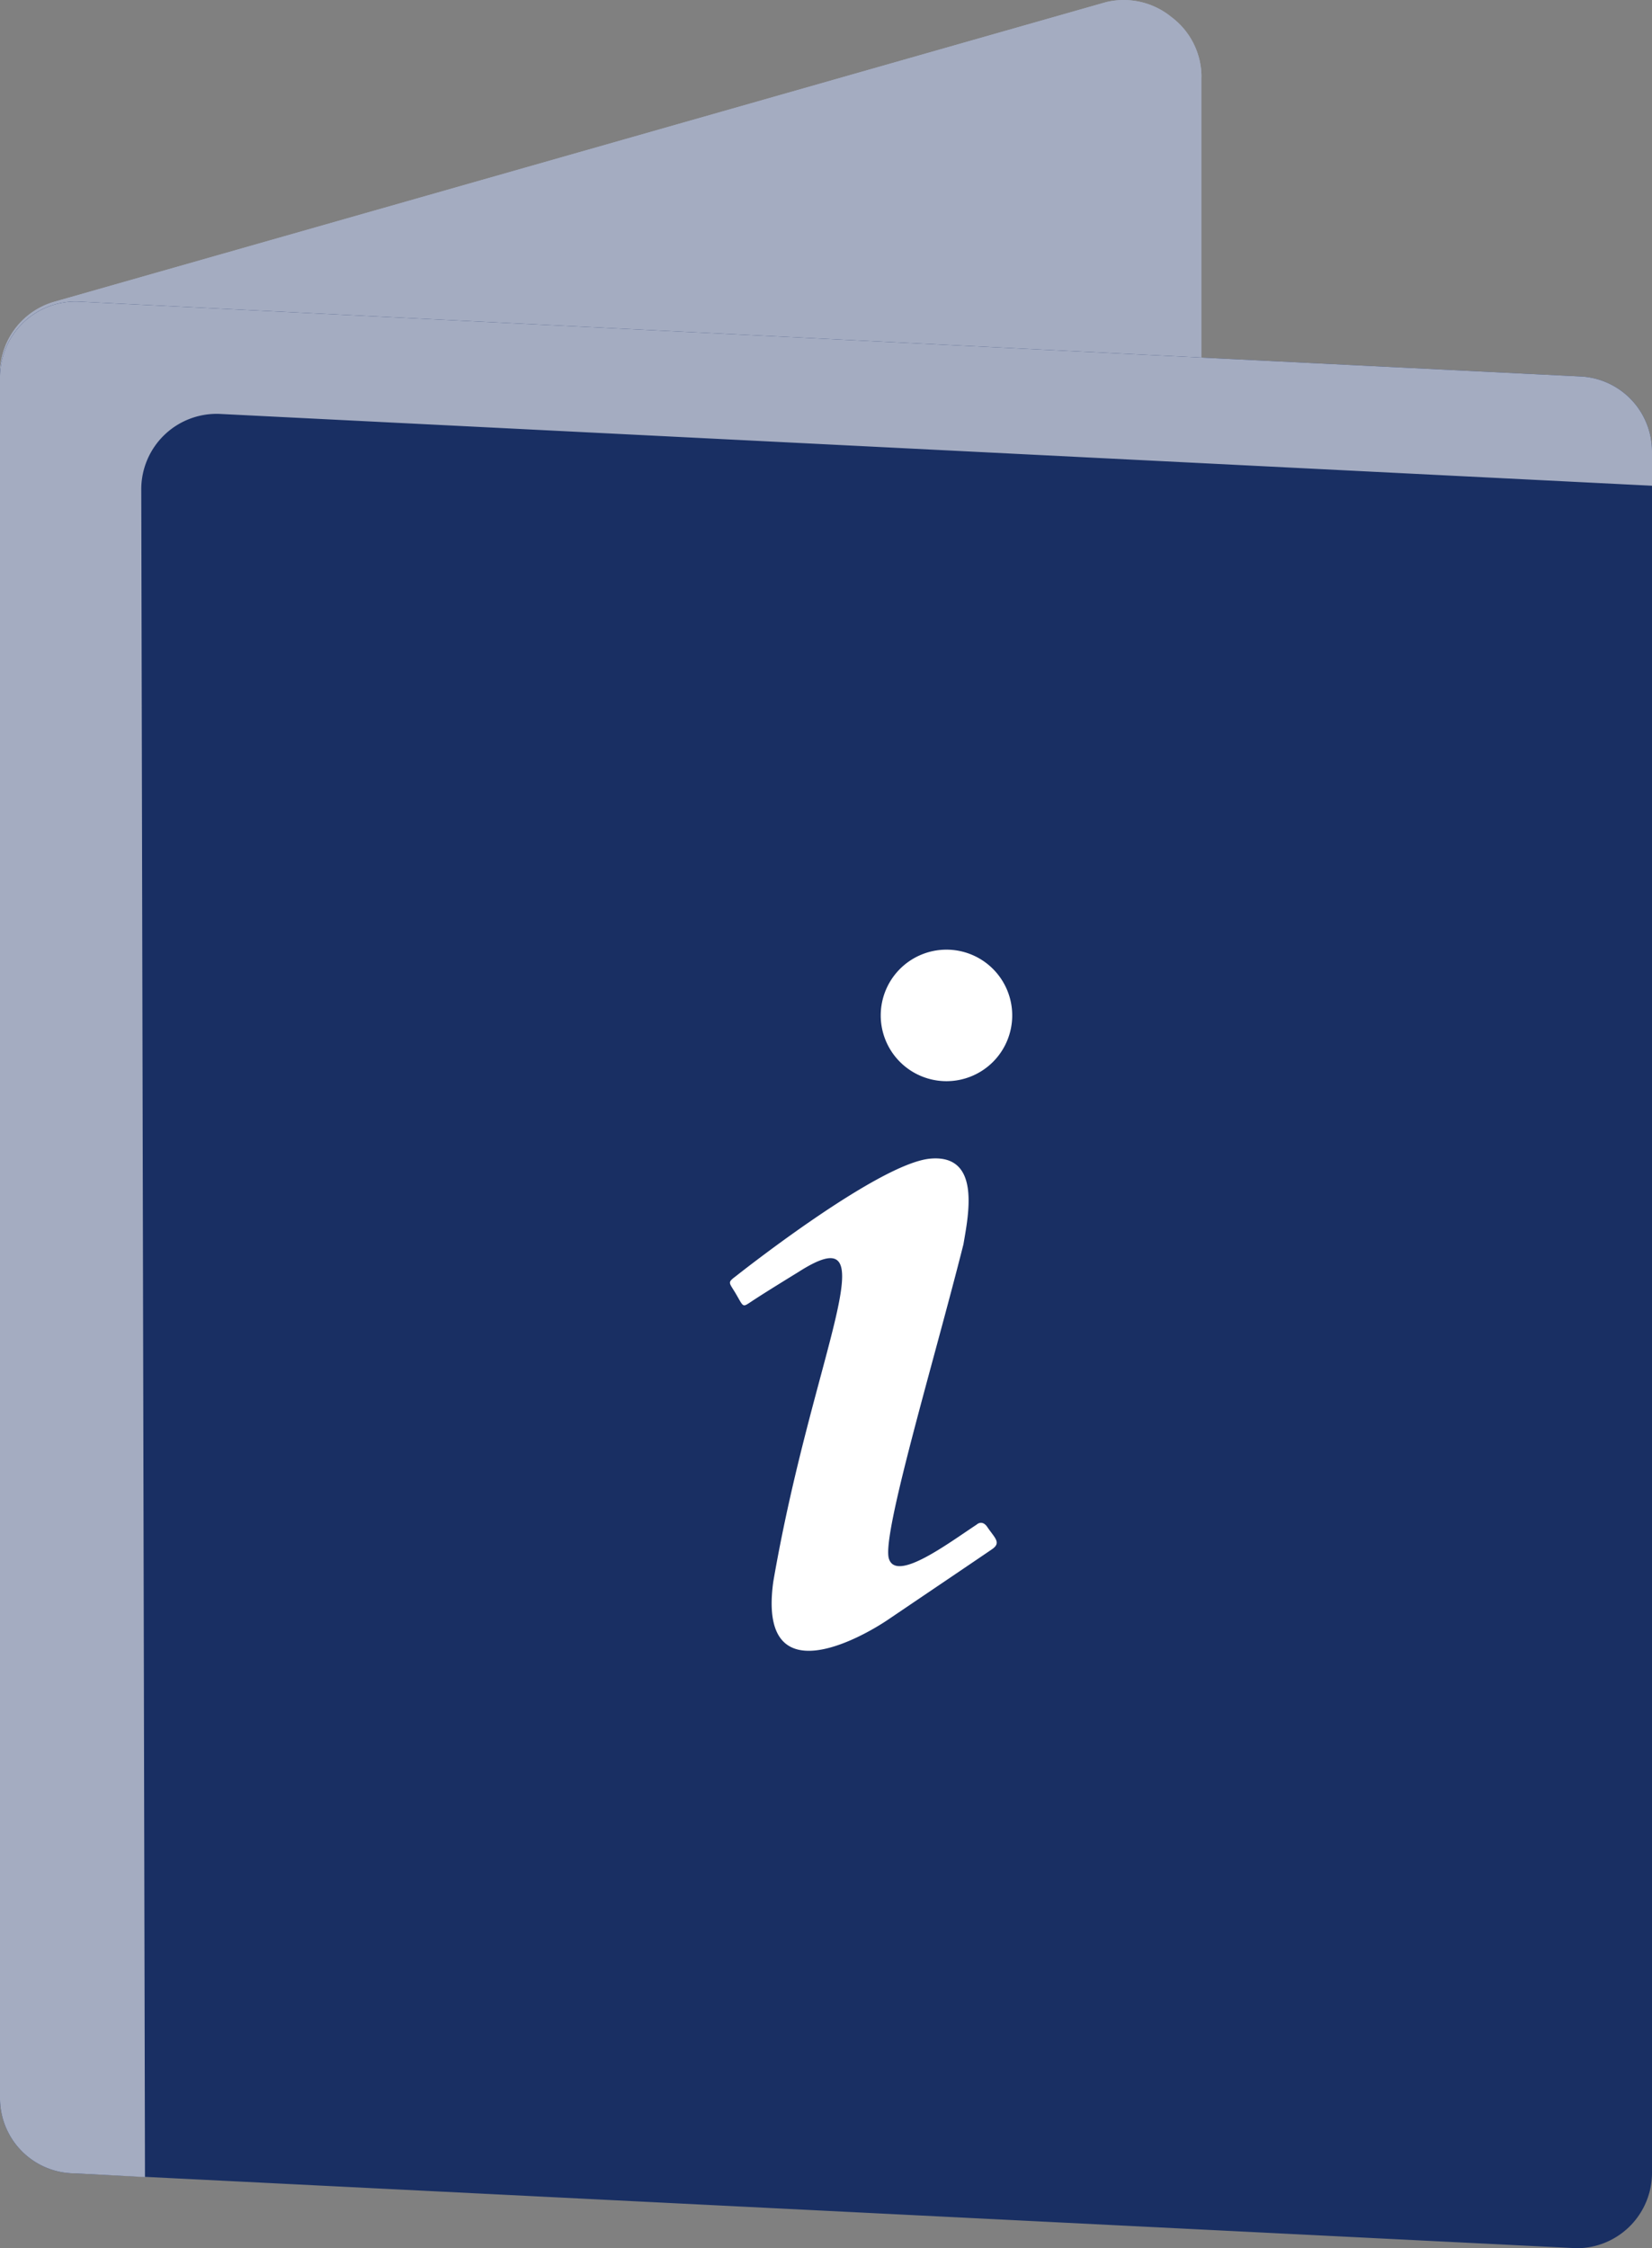
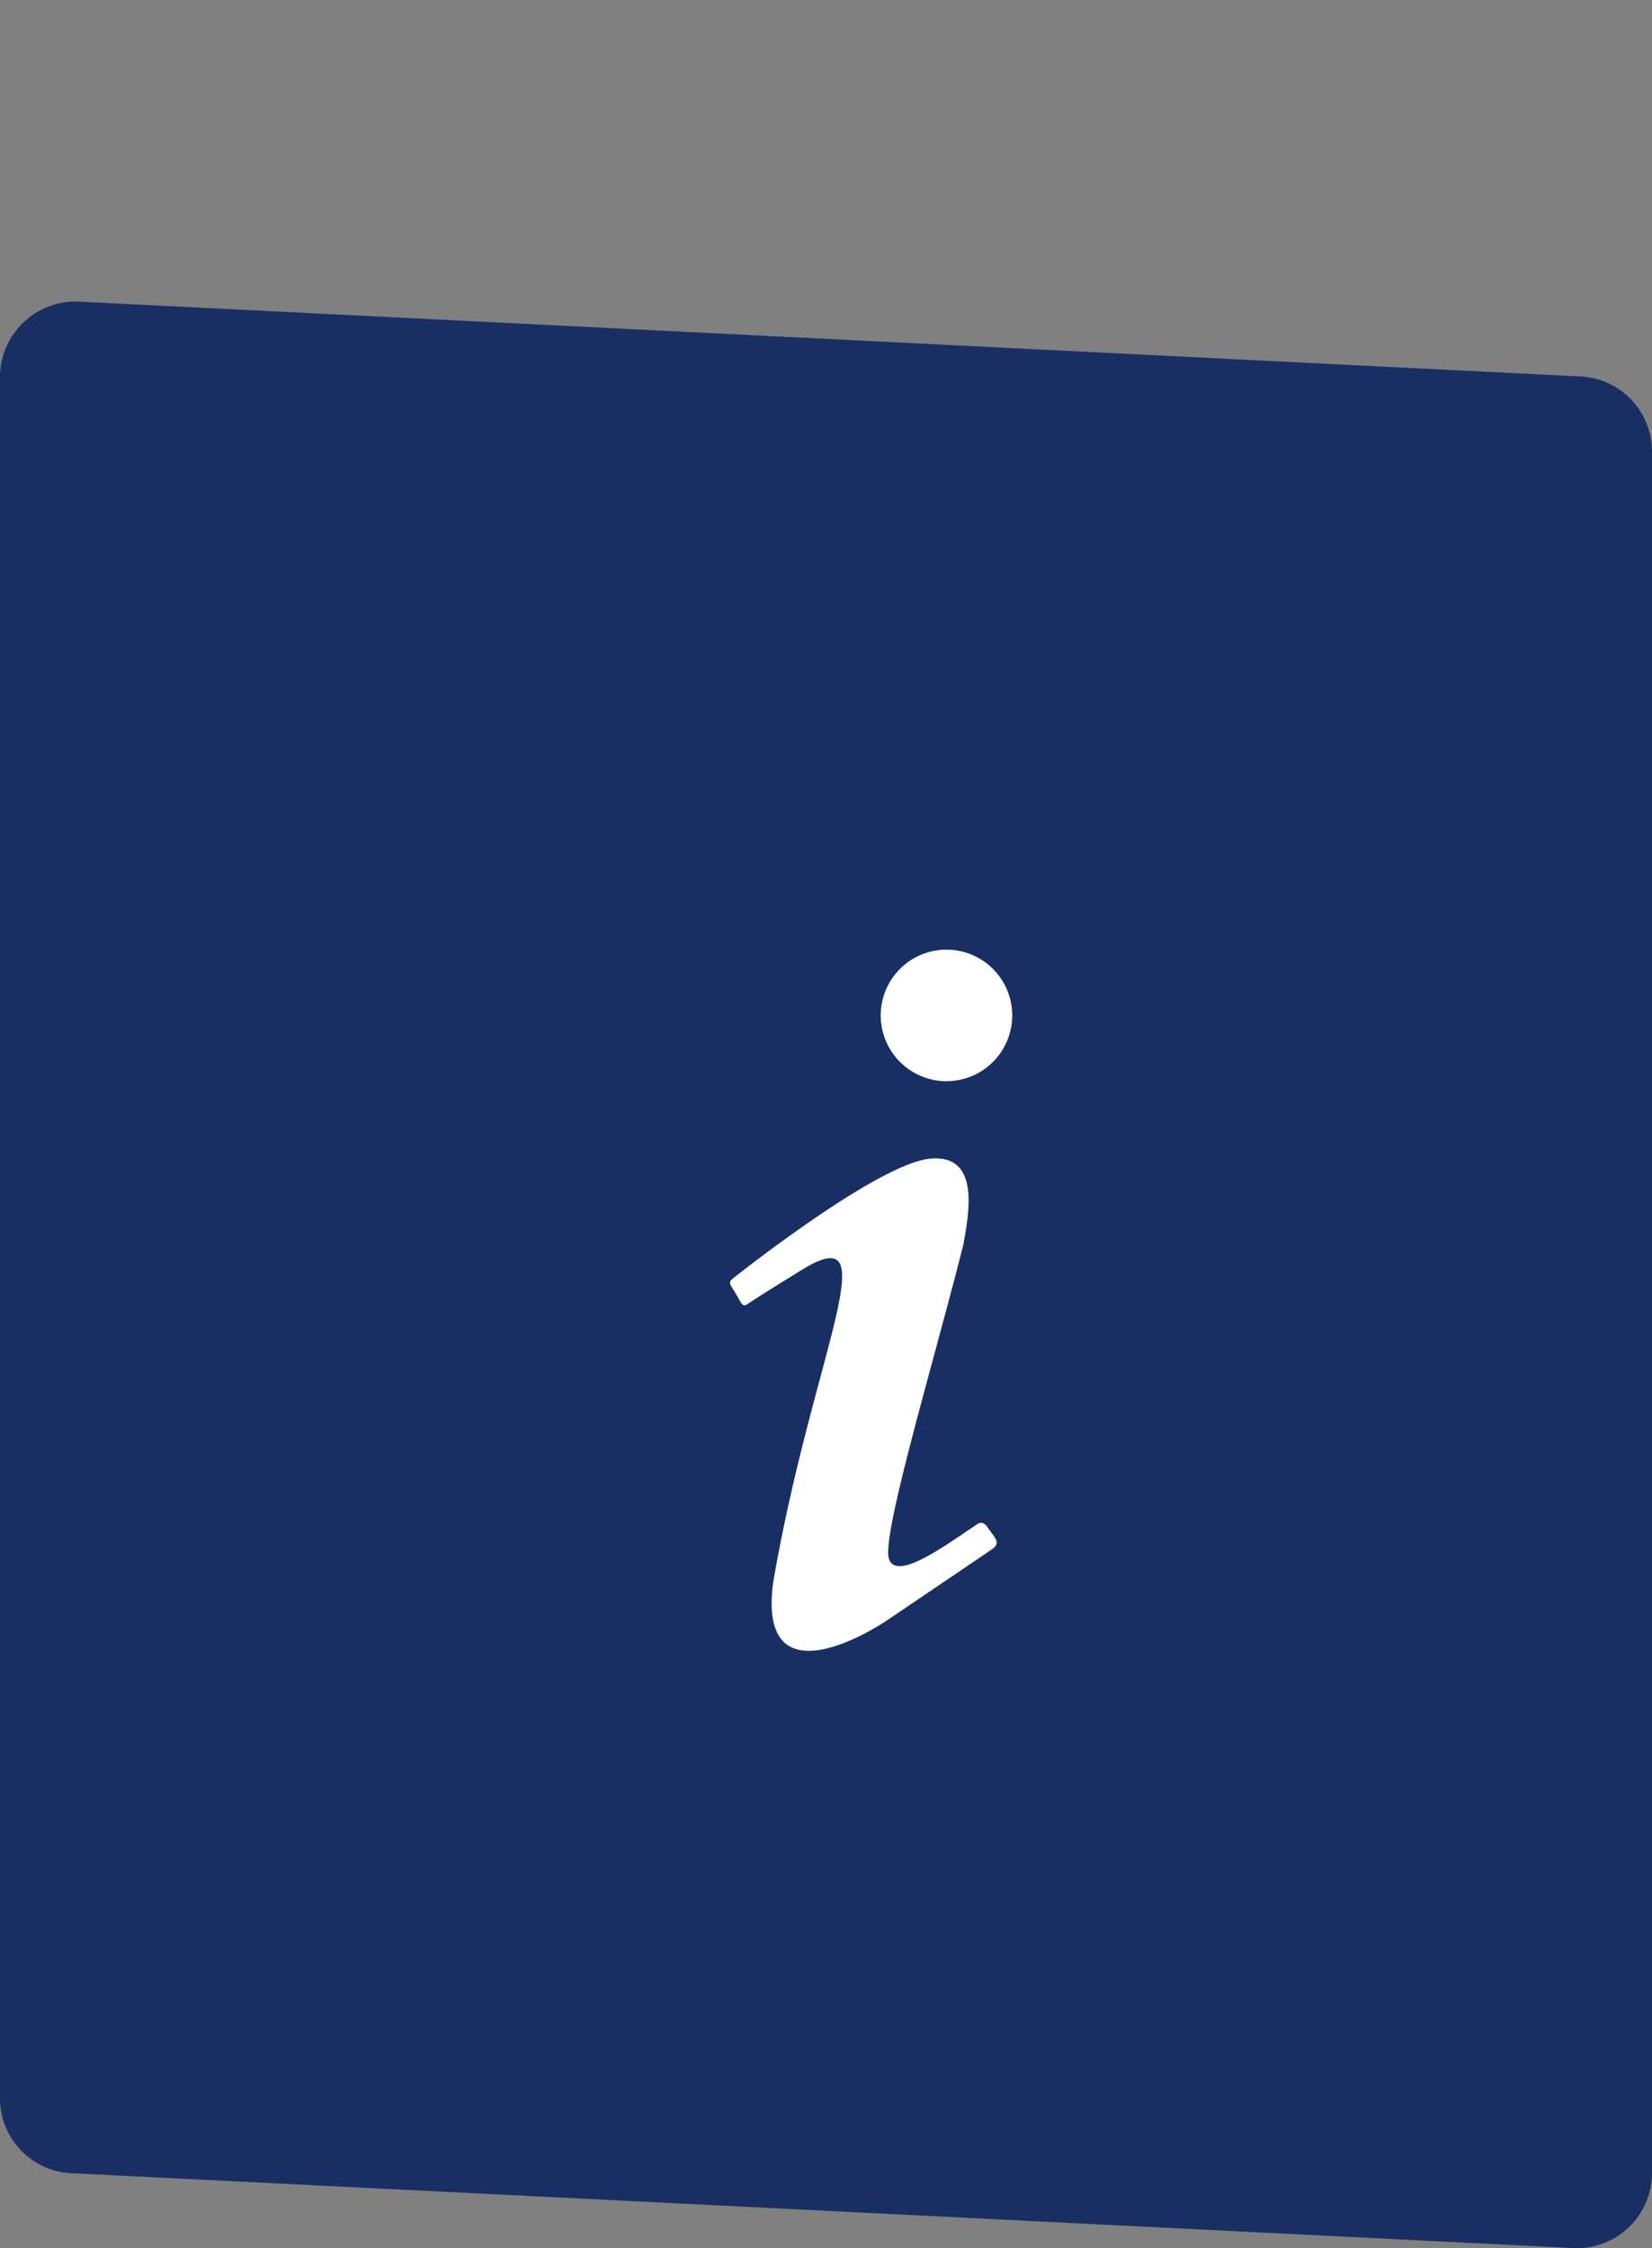
<svg xmlns="http://www.w3.org/2000/svg" width="147" height="200" viewBox="0 0 147 200">
  <rect x="0" y="0" width="147" height="200" fill="#808080" stroke="none" />
  <defs>
    <style>.cls-1{fill:#a4acc1;}.cls-2{fill:#192f63;}.cls-3{fill:#fff;}</style>
  </defs>
  <g id="Ebene_1_Kopie_Kopie" data-name="Ebene 1 Kopie Kopie">
-     <path class="cls-1" d="M104.24,1.52A6.71,6.71,0,0,0,98.42.19L4.88,26.83A6.67,6.67,0,0,0,0,33.49V166.7a6.68,6.68,0,0,0,6.69,6.66h93.54a6.67,6.67,0,0,0,6.68-6.66V6.85A6.66,6.66,0,0,0,104.24,1.52Z" />
-     <path class="cls-1" d="M7.09,40.15A6.65,6.65,0,0,1,12,33.49L105.51,6.85a4.69,4.69,0,0,1,1.4,0h0a6.66,6.66,0,0,0-2.67-5.33A6.71,6.71,0,0,0,98.42.19L4.88,26.83A6.67,6.67,0,0,0,0,33.49V166.7a6.68,6.68,0,0,0,6.69,6.66h.4Z" />
    <path class="cls-2" d="M140.65,33.49,7,26.83a6.73,6.73,0,0,0-7,6.66V186.68a6.68,6.68,0,0,0,6.69,6.66L140.32,200h0a6.71,6.71,0,0,0,6.68-6.66V40.15A6.68,6.68,0,0,0,140.65,33.49Z" />
-     <path class="cls-1" d="M12.57,43.48a6.71,6.71,0,0,1,6.94-6.66L147,43.21V40.15a6.68,6.68,0,0,0-6.35-6.66L7,26.83a6.73,6.73,0,0,0-7,6.66V186.68a6.68,6.68,0,0,0,6.69,6.66l6.21.33Z" />
    <path class="cls-3" d="M84.21,84.48a5.85,5.85,0,1,0,5.86,5.85,5.85,5.85,0,0,0-5.86-5.85M82.8,103.07c-4.65.39-17.35,10.48-17.35,10.48-.78.58-.55.54.08,1.63s.54,1.13,1.29.63,2.07-1.33,4.22-2.65c8.28-5.3,1.33,6.93-2.23,27.54-1.41,10.21,7.82,5,10.2,3.39s8.64-5.84,9.26-6.27c.86-.59.24-1-.43-2-.47-.66-.94-.19-.94-.19-2.54,1.67-7.19,5.18-7.81,3s4-17.46,6.64-27.94C86.16,108.13,87.33,102.68,82.8,103.07Z" />
  </g>
</svg>